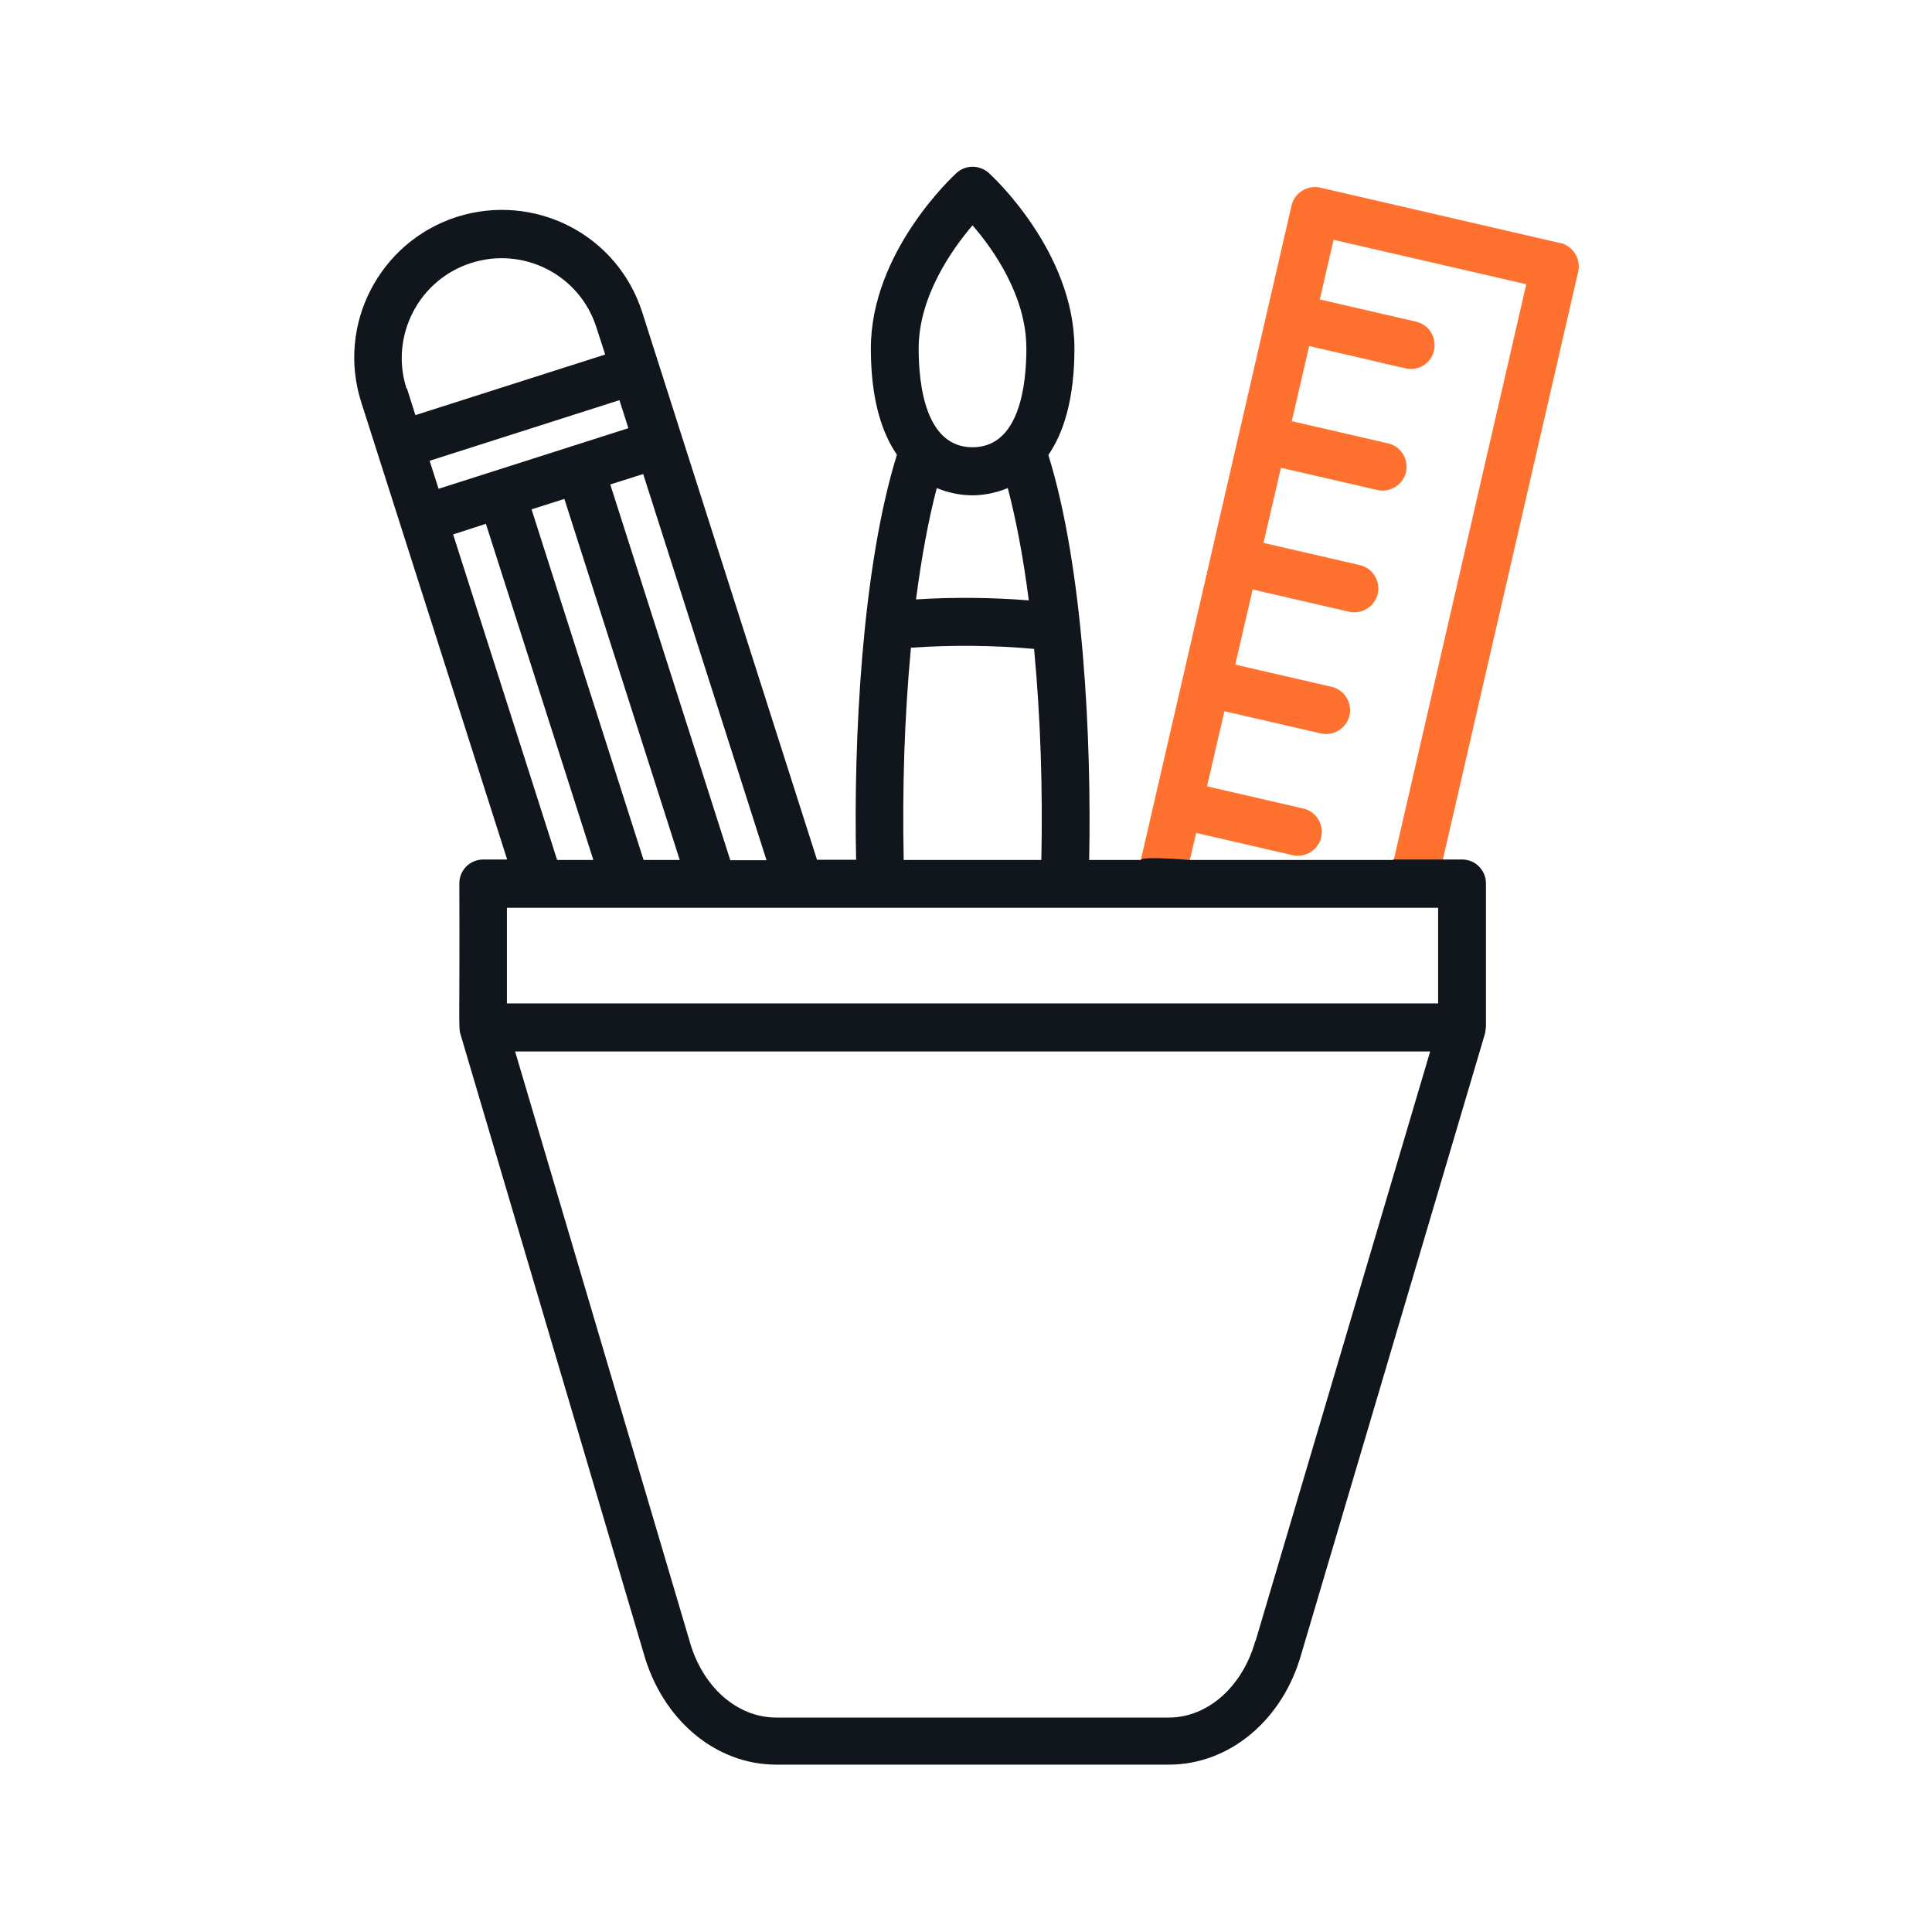
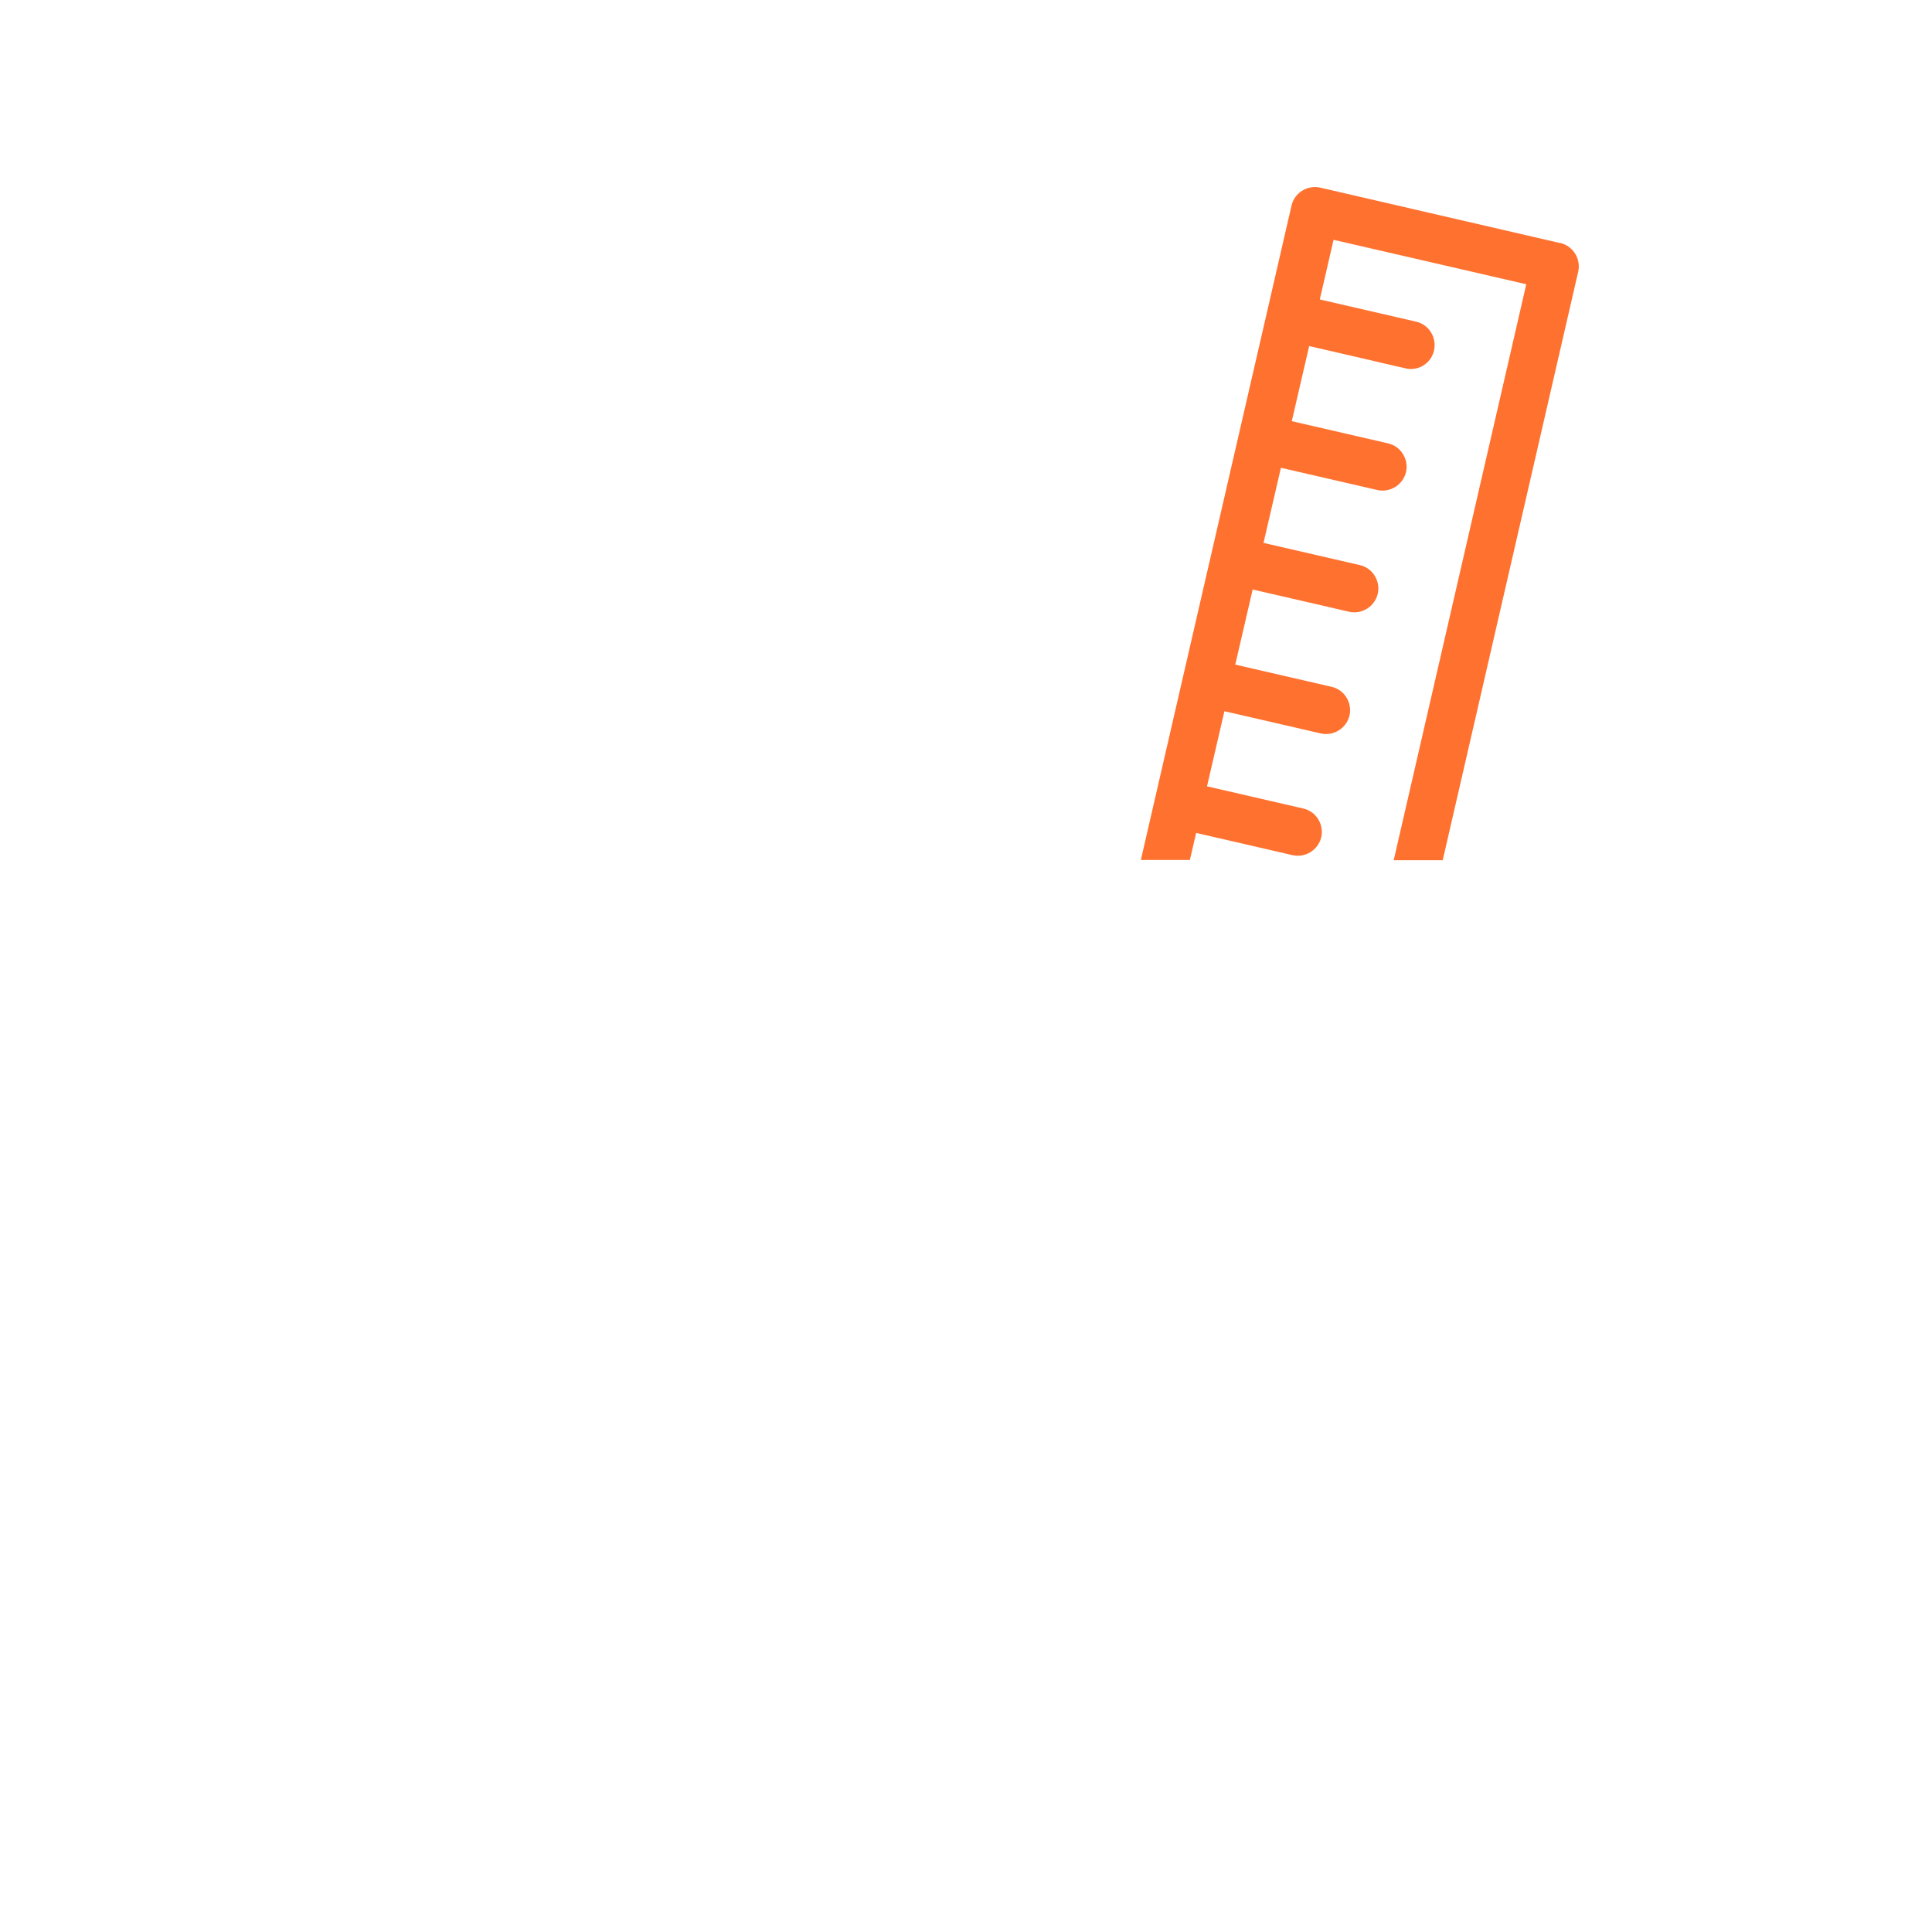
<svg xmlns="http://www.w3.org/2000/svg" id="Layer_1" data-name="Layer 1" viewBox="0 0 80 80">
  <defs>
    <style>
      .cls-1 {
        fill: #ff712f;
      }

      .cls-2 {
        fill: #11161c;
      }
    </style>
  </defs>
  <path class="cls-1" d="M64.58,10.06l-9.91-2.29c-.53-.12-1.07.21-1.19.74-1.07,4.65-3.47,15.07-6.24,27.1h2.03l.26-1.12,3.99.92c.53.12,1.06-.21,1.19-.74.12-.53-.21-1.07-.74-1.19l-3.99-.92.72-3.11,3.99.92c.53.12,1.06-.21,1.19-.74.12-.53-.21-1.07-.74-1.19l-3.99-.92.72-3.11,3.99.92c.53.12,1.06-.21,1.19-.74.12-.53-.21-1.07-.74-1.19l-3.99-.92.72-3.11,3.99.92c.53.12,1.06-.21,1.19-.74.12-.53-.21-1.07-.74-1.19l-3.99-.92.72-3.11c4.15.95,4.01.95,4.21.95.45,0,.86-.31.96-.77.12-.53-.21-1.07-.74-1.19l-3.99-.92.57-2.47,7.98,1.84-5.49,23.85h2.03l5.61-24.37c.12-.53-.21-1.06-.74-1.19Z" />
-   <path class="cls-2" d="M57.68,35.61h-8.41s-2-.17-2.03,0h-2.14c.1-4.94-.23-12.08-1.69-16.77.62-.9,1.08-2.29,1.08-4.41,0-4-3.4-7.14-3.55-7.27-.38-.34-.96-.34-1.33,0-.14.13-3.55,3.27-3.55,7.27,0,2.12.46,3.5,1.08,4.4-1.45,4.66-1.8,11.83-1.69,16.77h-1.62c-2.52-7.9-5.82-18.22-7.23-22.65-1.04-3.27-4.49-4.98-7.68-3.97-3.21,1.03-4.99,4.47-3.96,7.68l6.04,18.93h-.99c-.55,0-.99.44-.99.99.02,5.68-.04,5.95.04,6.22l7.59,25.65c.77,2.76,2.98,4.62,5.49,4.62h16.26c2.52,0,4.73-1.86,5.49-4.6l7.6-25.67s.04-.24.04-.28v-5.94c0-.55-.44-.99-.99-.99h-2.86ZM40.27,9.33c.86.99,2.23,2.93,2.23,5.1,0,1.53-.29,4.09-2.23,4.09s-2.23-2.56-2.23-4.09c0-2.16,1.38-4.1,2.23-5.1ZM38.79,20.21c.6.25,1.15.3,1.47.3s.87-.05,1.47-.3c.34,1.29.64,2.86.87,4.65-1.52-.12-3.08-.14-4.67-.04.23-1.76.52-3.32.86-4.61ZM37.72,26.82c1.74-.12,3.45-.1,5.1.05.27,2.9.36,5.79.3,8.74h-5.7c-.06-3.01.03-5.9.3-8.79ZM26.63,19.62l5.11,16h-1.5l-4.97-15.56,1.36-.43ZM28.15,35.61h-1.5l-4.64-14.52,1.36-.43,4.78,14.96ZM16.83,16.08c-.69-2.17.51-4.5,2.68-5.19,2.15-.69,4.49.47,5.19,2.68l.36,1.11-7.86,2.51-.35-1.11ZM17.79,19.08l7.86-2.51.37,1.16-7.86,2.51-.37-1.16ZM18.76,22.13l1.36-.44,4.45,13.92h-1.5l-4.31-13.49ZM51.98,67.95c-.53,1.89-1.97,3.17-3.58,3.17h-16.26c-1.62,0-3.06-1.27-3.59-3.18l-7.22-24.4h37.89l-7.23,24.41ZM59.55,41.55H20.99v-3.96h38.56v3.96Z" />
</svg>